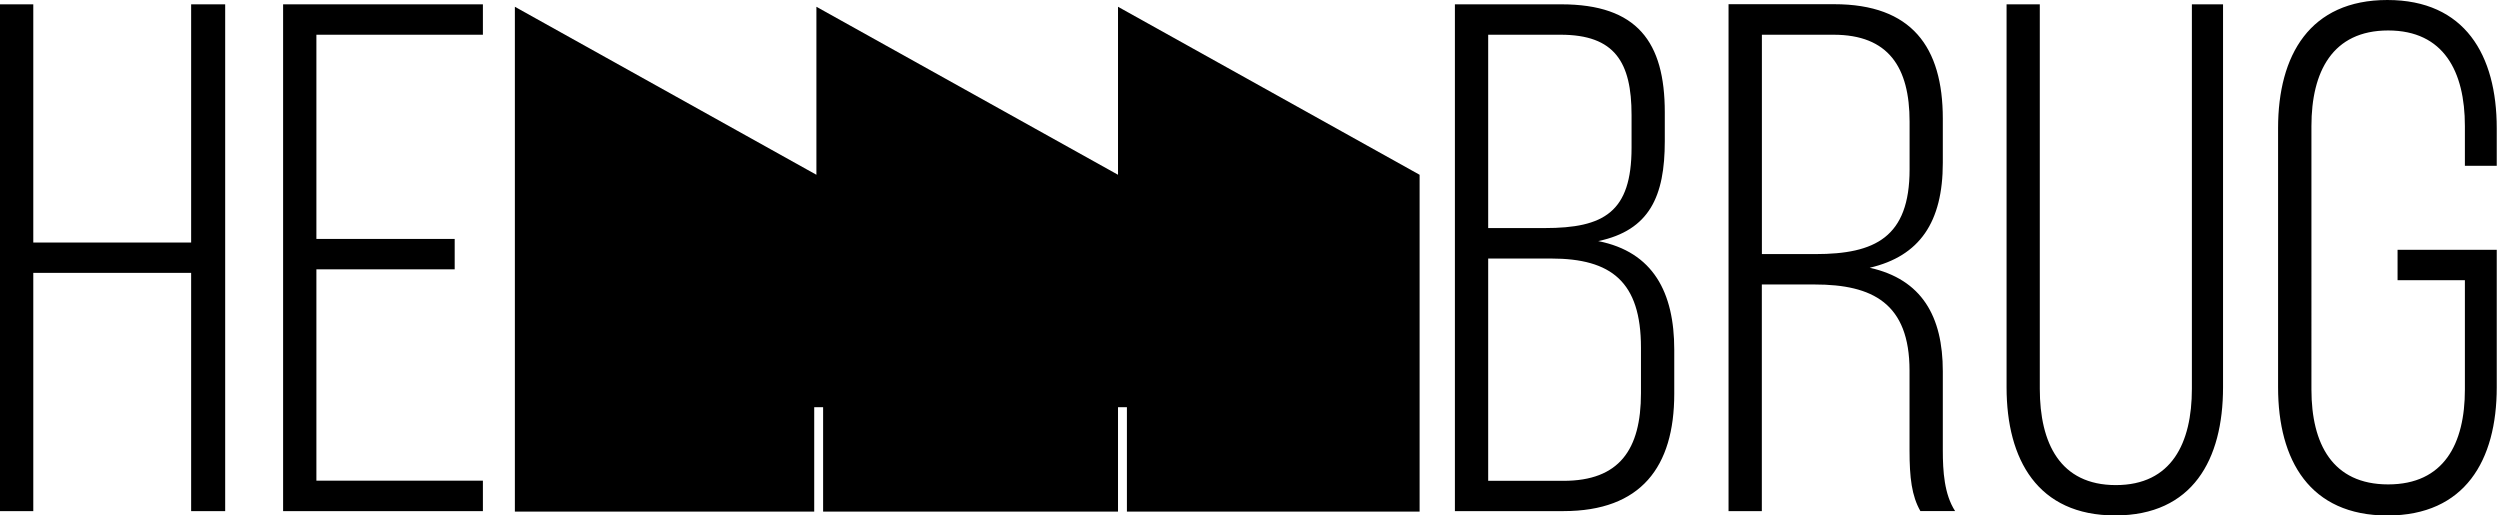
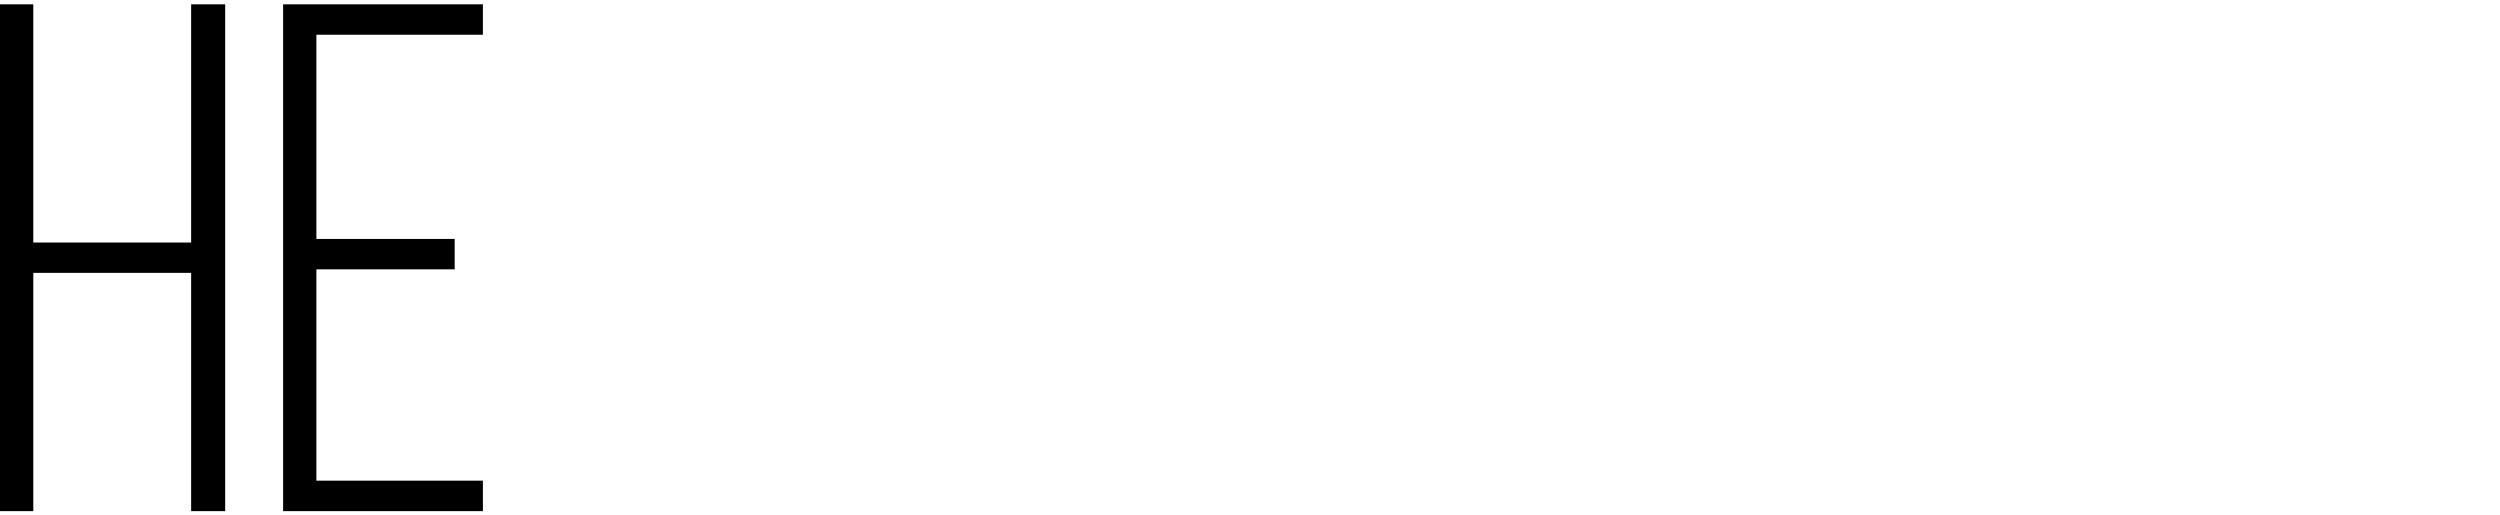
<svg xmlns="http://www.w3.org/2000/svg" viewBox="0 0 398.79 82.23">
  <g id="Layer_7" data-name="Layer 7">
    <path d="M30.49.69v38H5.31V.69H0v80.84h5.31v-38h25.18v38h5.43V.69h-5.43ZM45.16.69v80.84h31.87v-4.85h-26.56v-33.72h22.06v-4.85h-22.06V5.54h26.56V.69h-31.87Z" />
-     <path d="M380.83,0c-12.36,0-17.44,8.78-17.44,20.44v41.35c0,11.67,5.08,20.44,17.44,20.44s17.44-8.78,17.44-20.44v-21.94h-15.82v4.85h10.74v17.44c0,8.66-3.35,15.13-12.24,15.13s-12.24-6.47-12.24-15.13V20.1c0-8.66,3.35-15.24,12.24-15.24s12.24,6.58,12.24,15.24v6.35h5.08v-6.01c0-11.66-5.08-20.44-17.44-20.44M325.39.69h-5.31v61.09c0,11.55,4.97,20.44,17.32,20.44s17.21-8.89,17.21-20.44V.69h-4.97v61.33c0,8.66-3.23,15.36-12.13,15.36s-12.13-6.7-12.13-15.36V.69ZM281.05,40.54V5.54h11.43c8.78,0,12.13,5.2,12.13,13.86v7.62c0,10.86-5.54,13.51-15.01,13.51h-8.55ZM275.73.69v80.84h5.31v-36.15h8.43c9.24,0,15.13,3,15.13,13.74v12.7c0,4.39.35,7.28,1.73,9.7h5.54c-1.73-2.66-1.96-6.35-1.96-9.7v-12.59c0-8.78-3.35-14.67-11.66-16.52,7.97-1.85,11.66-7.28,11.66-16.74v-7.05c0-11.43-4.97-18.25-17.32-18.25h-16.86ZM237.39,76.69v-35.45h10.05c9.59,0,14.32,3.7,14.32,14.21v7.28c0,9.01-3.47,13.97-12.36,13.97h-12.01ZM237.39,36.38V5.54h11.55c8.66,0,11.32,4.39,11.32,12.82v5.2c0,10.28-4.39,12.82-13.86,12.82h-9.01ZM232.08.69v80.84h17.32c12.36,0,17.67-7.04,17.67-18.71v-7.04c0-9.12-3.35-15.59-12.13-17.32,8.2-1.73,10.62-7.16,10.62-15.94v-4.62c0-11.2-4.39-17.21-16.52-17.21h-16.98Z" />
  </g>
  <g id="Layer_4" data-name="Layer 4">
-     <polygon points="226.45 81.61 226.45 27.88 178.34 1.08 178.34 27.88 130.23 1.08 130.23 27.88 82.13 1.08 82.13 27.88 82.13 81.61 129.88 81.61 129.88 64.95 131.3 64.95 131.3 81.61 178.34 81.61 178.34 81.61 178.34 64.95 179.76 64.95 179.76 81.61 226.45 81.61" />
-   </g>
+     </g>
</svg>